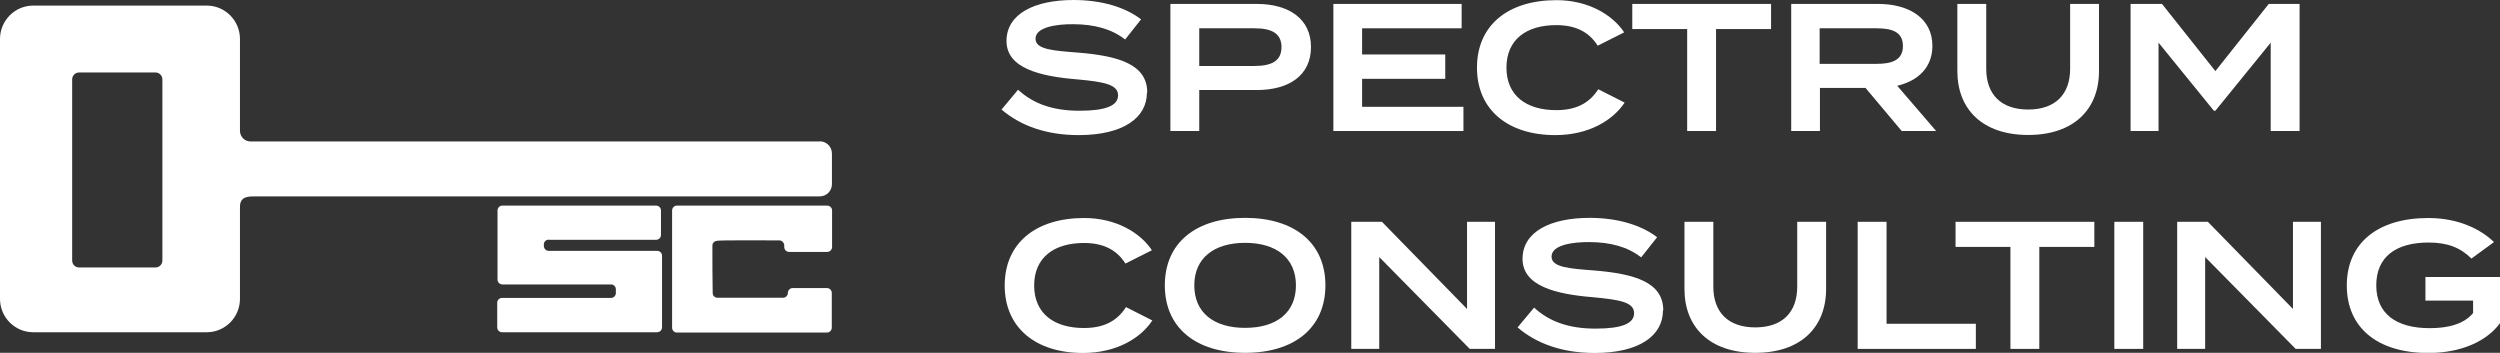
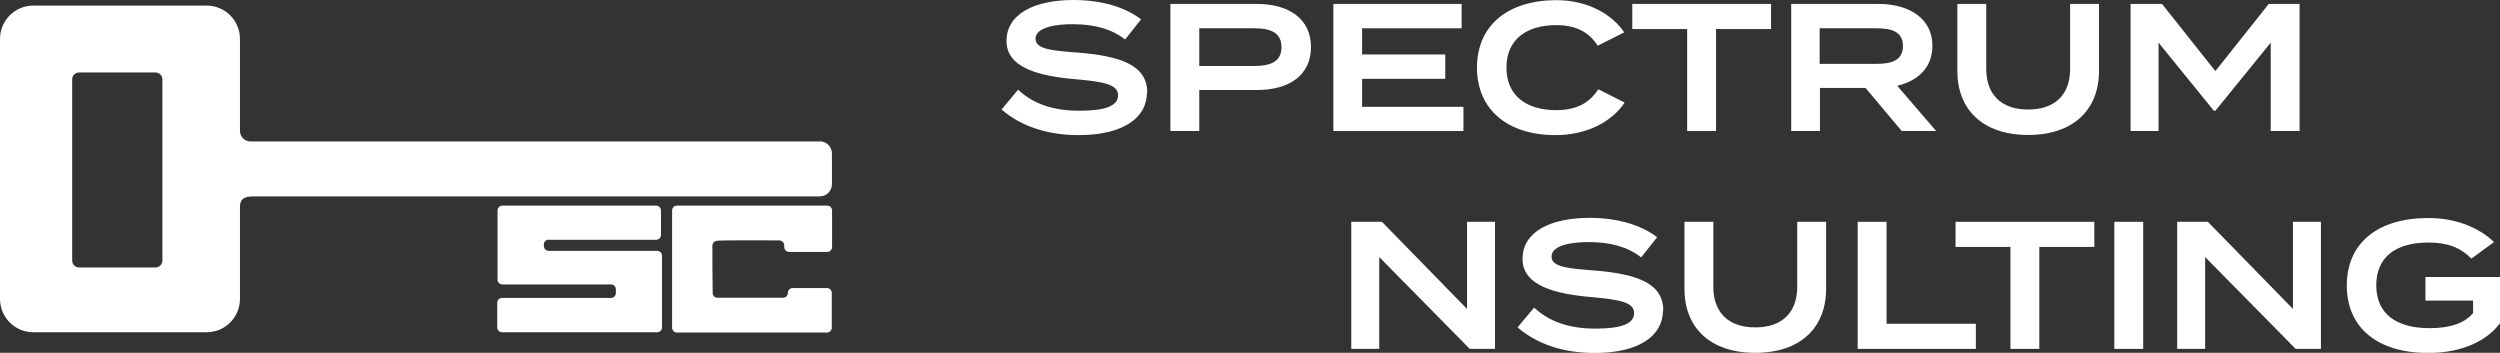
<svg xmlns="http://www.w3.org/2000/svg" width="248" height="35" viewBox="0 0 248 35" fill="none">
  <rect x="0" y="0" width="248" height="35" fill="#333333" stroke="none" />
  <g clip-path="url(#clip0_2_334)">
    <path d="M81.319 14.033H24.849C24.282 14.033 23.805 13.568 23.805 12.982V3.872C23.805 2.041 22.328 0.555 20.509 0.555H3.296C1.477 0.555 0 2.041 0 3.872V29.642C0 31.473 1.477 32.959 3.296 32.959H20.509C22.328 32.959 23.805 31.473 23.805 29.642V20.517C23.805 19.451 24.67 19.481 25.371 19.481H81.319C81.99 19.481 82.528 18.941 82.528 18.265V15.234C82.528 14.558 81.99 14.018 81.319 14.018V14.033ZM16.109 25.845C16.109 26.22 15.81 26.535 15.423 26.535H7.846C7.473 26.535 7.159 26.235 7.159 25.845V7.879C7.159 7.504 7.458 7.189 7.846 7.189H15.423C15.796 7.189 16.109 7.489 16.109 7.879V25.845Z" fill="white" />
    <path d="M54.426 23.788H65.091C65.344 23.788 65.568 23.578 65.568 23.308V20.877C65.568 20.622 65.359 20.397 65.091 20.397H49.832C49.579 20.397 49.355 20.607 49.355 20.877V27.736C49.355 27.991 49.564 28.216 49.832 28.216H60.616C60.87 28.216 61.093 28.426 61.093 28.696V29.072C61.093 29.327 60.885 29.552 60.616 29.552H49.803C49.549 29.552 49.325 29.762 49.325 30.032V32.478C49.325 32.734 49.534 32.959 49.803 32.959H65.195C65.449 32.959 65.673 32.749 65.673 32.478V25.364C65.673 25.109 65.464 24.884 65.195 24.884H54.426C54.158 24.884 53.949 24.659 53.949 24.389C53.949 24.344 53.949 24.284 53.949 24.239C53.949 23.984 54.173 23.773 54.426 23.773V23.788Z" fill="white" />
    <path d="M71.147 23.894C70.878 23.894 70.669 24.104 70.669 24.374C70.669 25.439 70.669 28.021 70.699 29.072C70.699 29.327 70.908 29.537 71.176 29.537H77.68C77.933 29.537 78.157 29.327 78.157 29.057C78.157 28.801 78.366 28.576 78.634 28.576H82.035C82.288 28.576 82.512 28.786 82.512 29.057V32.508C82.512 32.764 82.303 32.989 82.035 32.989H67.149C66.896 32.989 66.672 32.779 66.672 32.508V20.877C66.672 20.622 66.881 20.397 67.149 20.397H82.065C82.318 20.397 82.542 20.607 82.542 20.877V24.509C82.542 24.764 82.333 24.989 82.065 24.989H78.276C78.023 24.989 77.799 24.779 77.799 24.509V24.359C77.799 24.104 77.59 23.849 77.322 23.849C77.322 23.849 71.057 23.804 71.147 23.894Z" fill="white" />
    <path d="M113.776 9.185C113.776 11.677 111.434 13.403 107.004 13.403C103.842 13.403 101.262 12.502 99.353 10.866L100.993 8.9C102.53 10.326 104.513 10.986 107.079 10.986C109.644 10.986 110.912 10.506 110.912 9.455C110.912 8.405 109.629 8.12 106.751 7.864C103.171 7.564 99.845 6.769 99.845 4.067C99.845 1.366 102.634 0 106.497 0C109.227 0 111.598 0.69 113.194 1.921L111.613 3.917C110.241 2.852 108.54 2.416 106.497 2.401C104.797 2.386 102.723 2.687 102.723 3.842C102.723 4.923 104.513 5.028 107.004 5.223C110.987 5.553 113.806 6.394 113.806 9.17L113.776 9.185Z" fill="white" />
    <path d="M130.049 4.668C130.049 7.459 127.901 8.93 124.679 8.93H118.966V12.997H116.103V0.39H124.679C127.901 0.39 130.049 1.906 130.049 4.653V4.668ZM127.125 4.683C127.125 3.242 126.051 2.807 124.44 2.807H118.966V6.544H124.44C126.051 6.544 127.125 6.108 127.125 4.668V4.683Z" fill="white" />
    <path d="M145.173 10.581V12.997H132.271V0.39H144.994V2.807H135.12V5.403H143.369V7.819H135.12V10.596H145.173V10.581Z" fill="white" />
    <path d="M158.552 8.855L161.163 10.176C159.984 11.962 157.568 13.403 154.287 13.403C149.588 13.403 146.516 10.896 146.516 6.709C146.516 2.521 149.573 0.015 154.406 0.015C157.553 0.015 159.969 1.471 161.118 3.212L158.493 4.533C157.598 3.122 156.241 2.491 154.376 2.491C151.408 2.491 149.439 3.932 149.439 6.709C149.439 9.485 151.408 10.926 154.376 10.926C156.241 10.926 157.613 10.311 158.538 8.87L158.552 8.855Z" fill="white" />
    <path d="M175.705 2.882H170.231V12.997H167.367V2.882H161.923V0.39H175.69V2.882H175.705Z" fill="white" />
    <path d="M188.651 12.997L185.057 8.72H180.537V12.997H177.688V0.39H186.325C189.382 0.39 191.694 1.816 191.694 4.548C191.694 6.694 190.277 8.015 188.204 8.51L192.067 12.997H188.651ZM186.16 6.334C187.667 6.334 188.771 5.973 188.771 4.563C188.771 3.152 187.667 2.807 186.16 2.807H180.508V6.334H186.16Z" fill="white" />
    <path d="M208.22 0.39V7.054C208.22 10.836 205.729 13.388 201.195 13.388C196.661 13.388 194.17 10.836 194.17 7.054V0.39H197.034V6.829C197.034 9.35 198.495 10.866 201.195 10.866C203.895 10.866 205.357 9.35 205.357 6.829V0.39H208.22Z" fill="white" />
    <path d="M228.118 0.39V12.997H225.254V4.232L219.765 10.986H219.616L214.127 4.232V12.997H211.353V0.39H214.47L219.765 7.054L225.06 0.39H228.118Z" fill="white" />
-     <path d="M111.703 30.467L114.313 31.788C113.135 33.574 110.718 35.015 107.437 35.015C102.739 35.015 99.666 32.509 99.666 28.321C99.666 24.134 102.724 21.627 107.556 21.627C110.703 21.627 113.12 23.083 114.268 24.824L111.643 26.145C110.748 24.734 109.391 24.104 107.526 24.104C104.558 24.104 102.589 25.545 102.589 28.321C102.589 31.098 104.558 32.539 107.526 32.539C109.391 32.539 110.763 31.923 111.688 30.482L111.703 30.467Z" fill="white" />
-     <path d="M115.551 28.306C115.551 24.089 118.623 21.612 123.516 21.612C128.408 21.612 131.481 24.104 131.481 28.306C131.481 32.509 128.408 35 123.516 35C118.623 35 115.551 32.509 115.551 28.306ZM128.557 28.306C128.557 25.605 126.603 24.089 123.516 24.089C120.428 24.089 118.474 25.605 118.474 28.306C118.474 31.008 120.398 32.524 123.516 32.524C126.633 32.524 128.557 31.008 128.557 28.306Z" fill="white" />
    <path d="M148.305 22.003V34.61H145.799L136.82 25.5V34.61H134.046V22.003H137.089L145.531 30.648V22.003H148.305Z" fill="white" />
-     <path d="M164.966 30.798C164.966 33.289 162.625 35.015 158.195 35.015C155.033 35.015 152.452 34.114 150.543 32.479L152.184 30.512C153.72 31.938 155.704 32.599 158.269 32.599C160.835 32.599 162.102 32.118 162.102 31.068C162.102 30.017 160.82 29.732 157.941 29.477C154.361 29.177 151.035 28.381 151.035 25.68C151.035 22.978 153.824 21.612 157.687 21.612C160.417 21.612 162.789 22.303 164.385 23.534L162.804 25.53C161.431 24.464 159.731 24.029 157.687 24.014C155.987 23.999 153.914 24.299 153.914 25.455C153.914 26.535 155.704 26.64 158.195 26.835C162.177 27.166 164.996 28.006 164.996 30.783L164.966 30.798Z" fill="white" />
+     <path d="M164.966 30.798C164.966 33.289 162.625 35.015 158.195 35.015C155.033 35.015 152.452 34.114 150.543 32.479L152.184 30.512C153.72 31.938 155.704 32.599 158.269 32.599C160.835 32.599 162.102 32.118 162.102 31.068C162.102 30.017 160.82 29.732 157.941 29.477C154.361 29.177 151.035 28.381 151.035 25.68C151.035 22.978 153.824 21.612 157.687 21.612C160.417 21.612 162.789 22.303 164.385 23.534L162.804 25.53C161.431 24.464 159.731 24.029 157.687 24.014C155.987 23.999 153.914 24.299 153.914 25.455C153.914 26.535 155.704 26.64 158.195 26.835C162.177 27.166 164.996 28.006 164.996 30.783Z" fill="white" />
    <path d="M181.149 22.003V28.666C181.149 32.449 178.658 35 174.124 35C169.59 35 167.099 32.449 167.099 28.666V22.003H169.962V28.441C169.962 30.963 171.424 32.478 174.124 32.478C176.824 32.478 178.285 30.963 178.285 28.441V22.003H181.149Z" fill="white" />
    <path d="M196.005 32.118V34.61H184.281V22.003H187.145V32.118H196.005Z" fill="white" />
    <path d="M207.773 24.494H202.299V34.61H199.435V24.494H193.991V22.003H207.758V24.494H207.773Z" fill="white" />
    <path d="M209.742 34.61V22.003H212.606V34.61H209.742Z" fill="white" />
    <path d="M230.236 22.003V34.61H227.73L218.751 25.5V34.61H215.977V22.003H219.019L227.461 30.648V22.003H230.236Z" fill="white" />
    <path d="M248.001 32.058C246.748 33.769 244.272 35.015 240.886 35.015C235.859 35.015 232.802 32.524 232.802 28.321C232.802 24.119 235.859 21.627 240.886 21.627C243.959 21.627 246.151 22.798 247.404 24.014L245.167 25.65C244.078 24.569 242.81 24.059 240.916 24.059C237.649 24.059 235.725 25.5 235.725 28.306C235.725 31.113 237.694 32.554 241.02 32.554C242.9 32.554 244.436 32.133 245.331 31.053V29.822H240.603V27.481H248.016V32.028L248.001 32.058Z" fill="white" />
  </g>
  <defs>
    <clipPath id="clip0_2_334">
      <rect width="248" height="35" fill="white" />
    </clipPath>
  </defs>
</svg>